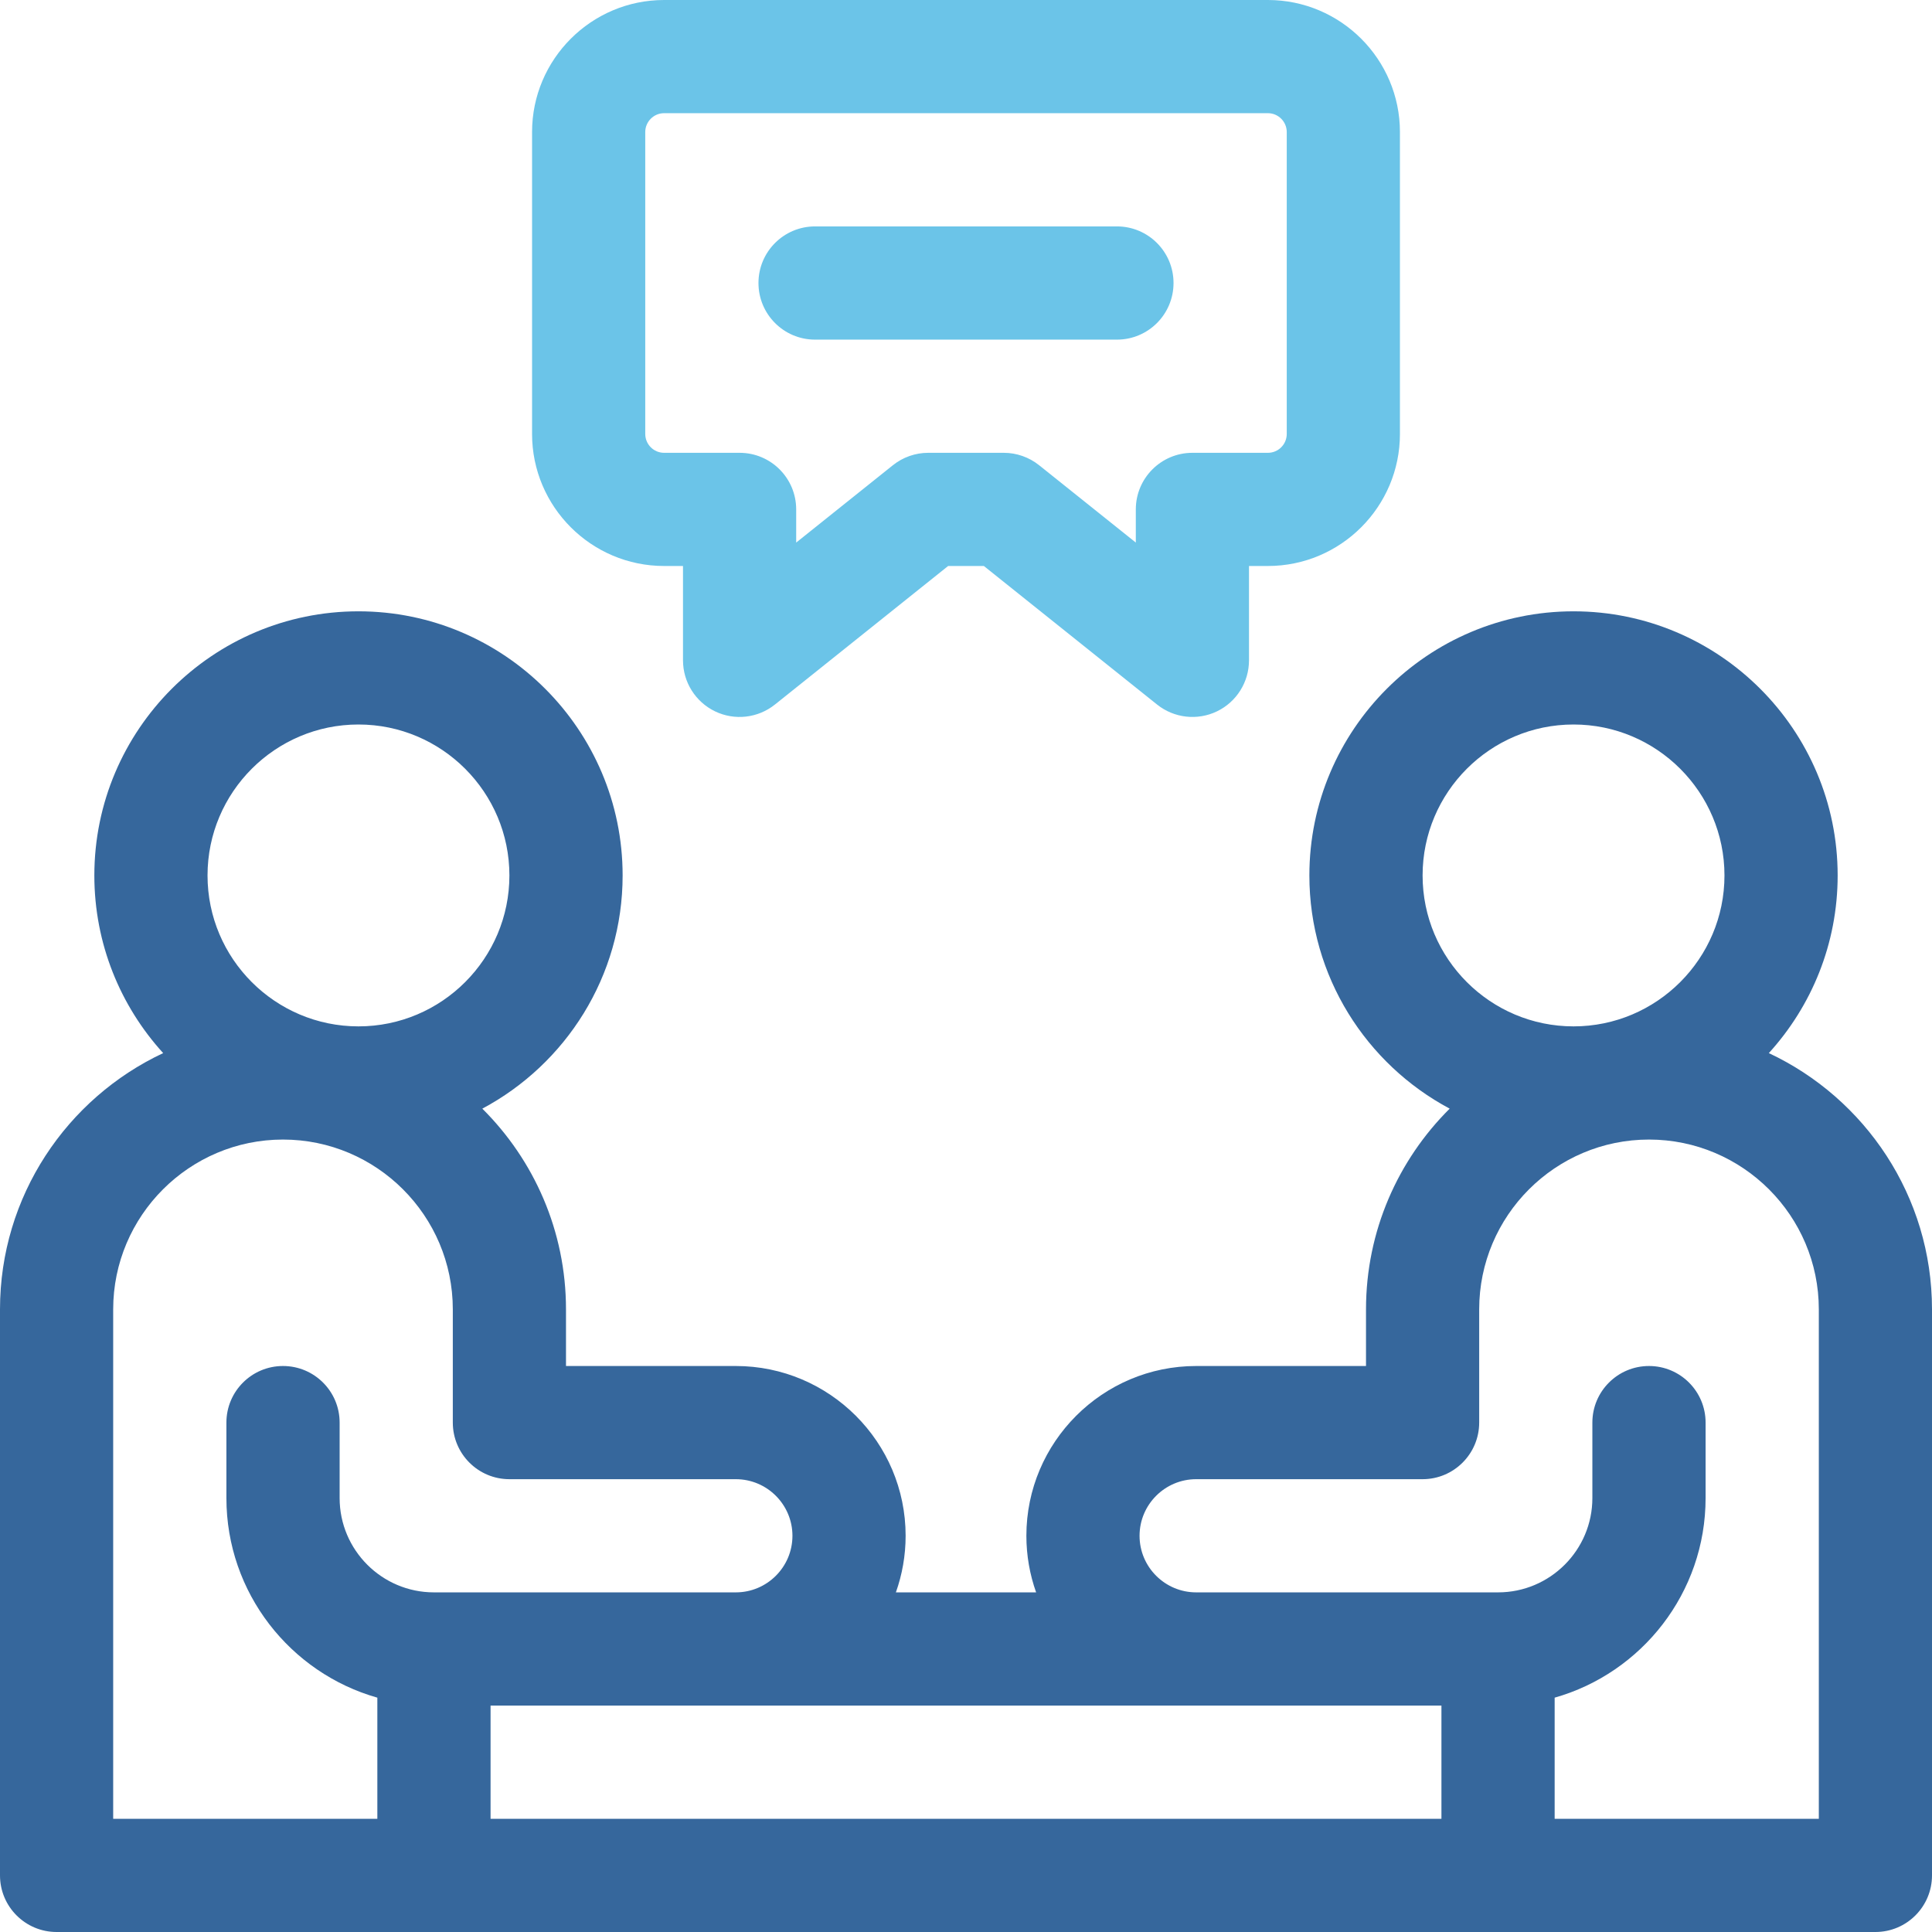
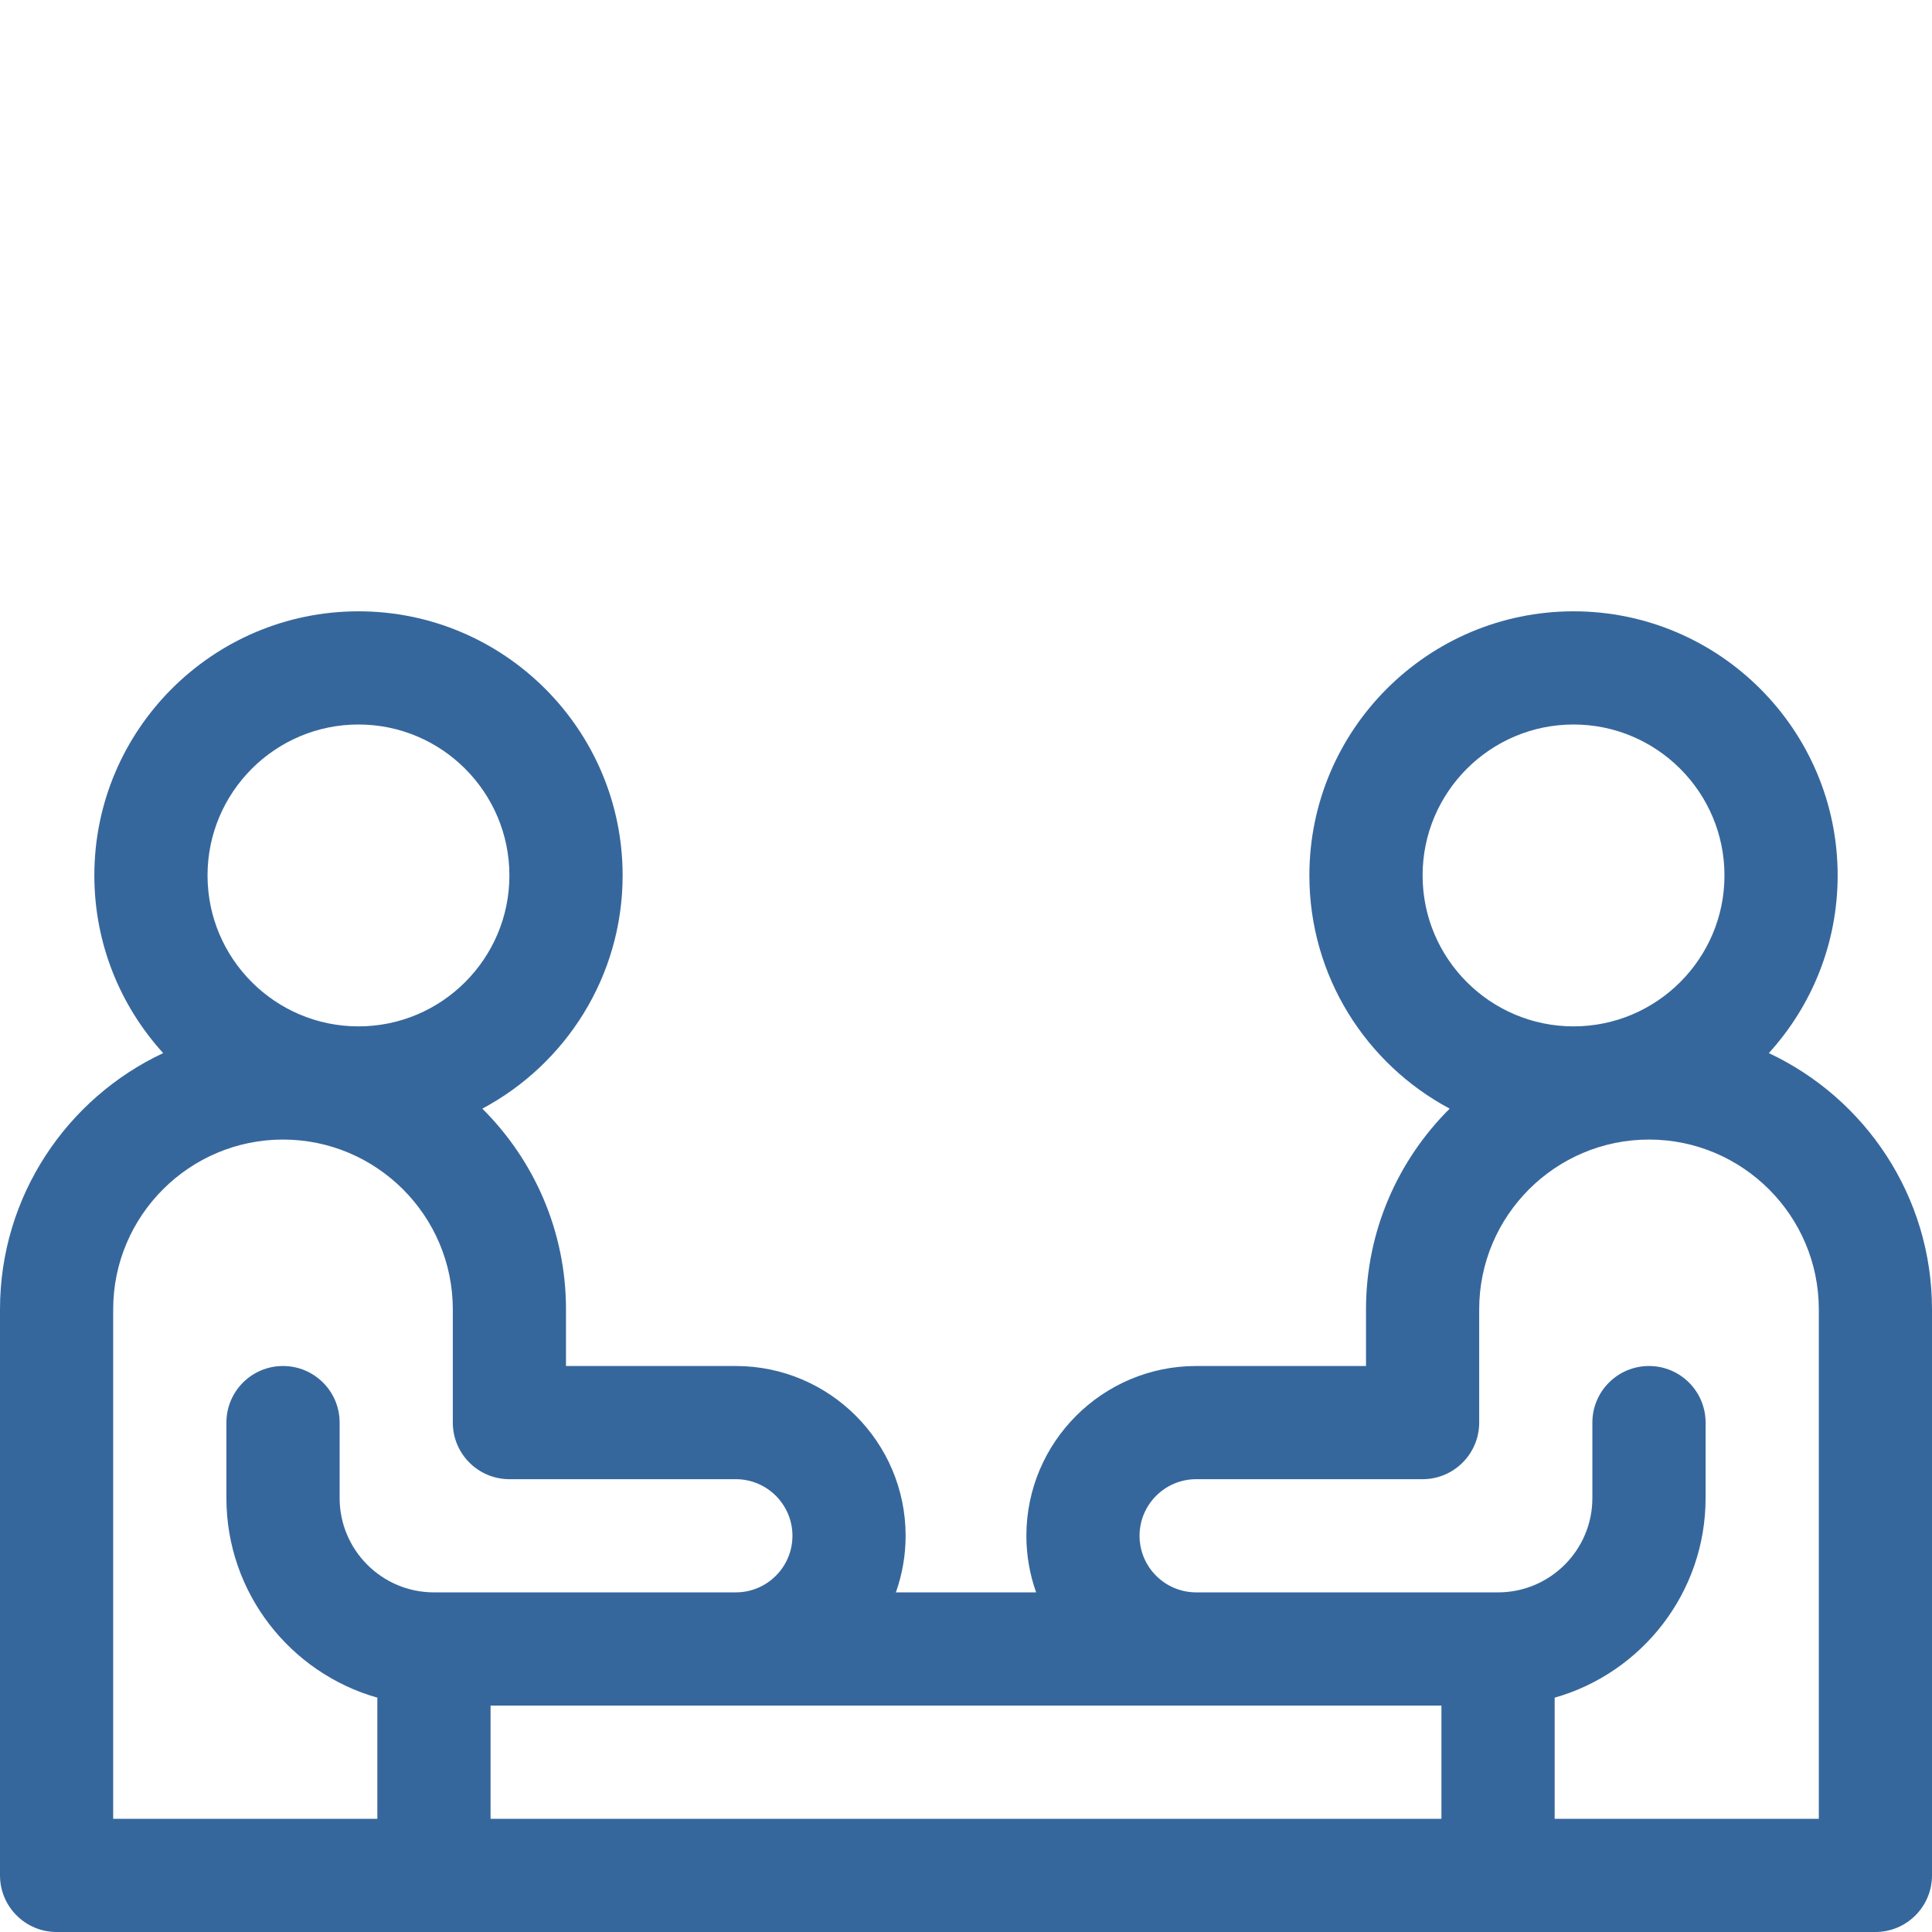
<svg xmlns="http://www.w3.org/2000/svg" width="48" height="48" viewBox="0 0 48 48" fill="none">
  <path d="M43.946 26.164C45.008 24.997 45.656 23.448 45.656 21.75C45.656 18.131 42.712 15.188 39.094 15.188C35.475 15.188 32.531 18.131 32.531 21.75C32.531 24.257 33.945 26.44 36.017 27.544C34.734 28.819 33.938 30.584 33.938 32.531V33.938H29.719C27.392 33.938 25.5 35.83 25.5 38.156C25.5 38.649 25.586 39.122 25.742 39.562H22.258C22.414 39.122 22.5 38.649 22.5 38.156C22.5 35.83 20.608 33.938 18.281 33.938H14.062V32.531C14.062 30.584 13.266 28.819 11.983 27.544C14.055 26.44 15.469 24.257 15.469 21.75C15.469 18.131 12.525 15.188 8.906 15.188C5.288 15.188 2.344 18.131 2.344 21.75C2.344 23.448 2.992 24.997 4.054 26.164C1.661 27.287 0 29.718 0 32.531V46.594C0 47.37 0.63 48 1.406 48H46.594C47.37 48 48 47.37 48 46.594V32.531C48 29.718 46.339 27.287 43.946 26.164ZM35.344 21.75C35.344 19.682 37.026 18 39.094 18C41.161 18 42.844 19.682 42.844 21.75C42.844 23.818 41.161 25.5 39.094 25.5C37.026 25.5 35.344 23.818 35.344 21.75ZM8.906 18C10.974 18 12.656 19.682 12.656 21.75C12.656 23.818 10.974 25.5 8.906 25.5C6.838 25.5 5.156 23.818 5.156 21.75C5.156 19.682 6.838 18 8.906 18ZM7.031 33.938C6.255 33.938 5.625 34.567 5.625 35.344V37.219C5.625 39.574 7.213 41.565 9.375 42.178V45.188H2.812V32.531C2.812 30.205 4.705 28.312 7.031 28.312C9.357 28.312 11.25 30.205 11.25 32.531V35.344C11.25 36.12 11.88 36.75 12.656 36.75H18.281C19.057 36.75 19.688 37.381 19.688 38.156C19.688 38.932 19.057 39.562 18.281 39.562H10.781C9.489 39.562 8.438 38.511 8.438 37.219V35.344C8.438 34.567 7.808 33.938 7.031 33.938ZM35.812 45.188H12.188V42.375H35.812V45.188ZM45.188 45.188H38.625V42.178C40.787 41.565 42.375 39.574 42.375 37.219V35.344C42.375 34.567 41.745 33.938 40.969 33.938C40.192 33.938 39.562 34.567 39.562 35.344V37.219C39.562 38.511 38.511 39.562 37.219 39.562H29.719C28.943 39.562 28.312 38.932 28.312 38.156C28.312 37.381 28.943 36.75 29.719 36.75H35.344C36.12 36.75 36.75 36.12 36.75 35.344V32.531C36.75 30.205 38.642 28.312 40.969 28.312C43.295 28.312 45.188 30.205 45.188 32.531V45.188Z" fill="#36679C" />
-   <path d="M16.5 14.062H16.969V16.406C16.969 16.947 17.279 17.439 17.766 17.674C18.253 17.908 18.831 17.842 19.253 17.504L23.556 14.062H24.444L28.747 17.504C29.17 17.843 29.75 17.907 30.234 17.674C30.721 17.44 31.031 16.947 31.031 16.406V14.062H31.5C33.309 14.062 34.781 12.591 34.781 10.781V3.281C34.781 1.472 33.309 0 31.5 0H16.5C14.691 0 13.219 1.472 13.219 3.281V10.781C13.219 12.591 14.691 14.062 16.5 14.062ZM16.031 3.281C16.031 3.023 16.241 2.812 16.5 2.812H31.5C31.759 2.812 31.969 3.023 31.969 3.281V10.781C31.969 11.04 31.759 11.25 31.5 11.25H29.625C28.848 11.25 28.219 11.88 28.219 12.656V13.48L25.816 11.558C25.567 11.359 25.257 11.25 24.938 11.25H23.062C22.743 11.25 22.433 11.359 22.184 11.558L19.781 13.48V12.656C19.781 11.88 19.152 11.25 18.375 11.25H16.5C16.241 11.25 16.031 11.04 16.031 10.781V3.281Z" fill="#6BC4E8" />
-   <path d="M20.25 8.438H27.75C28.527 8.438 29.156 7.808 29.156 7.031C29.156 6.255 28.527 5.625 27.75 5.625H20.25C19.473 5.625 18.844 6.255 18.844 7.031C18.844 7.808 19.473 8.438 20.25 8.438Z" fill="#6BC4E8" />
</svg>